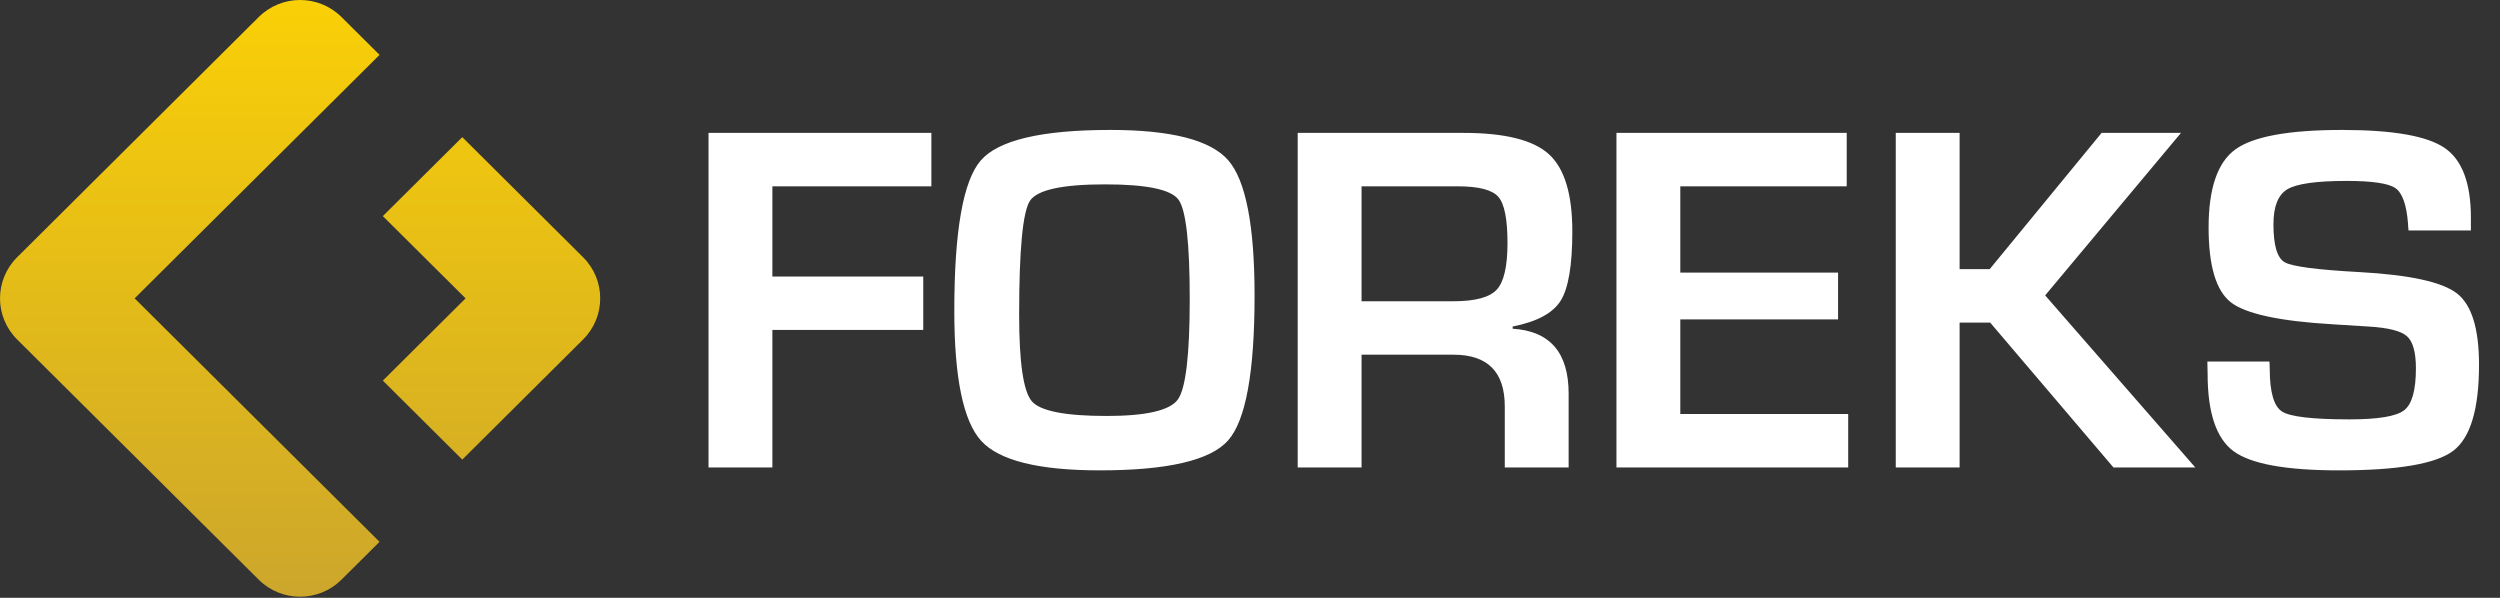
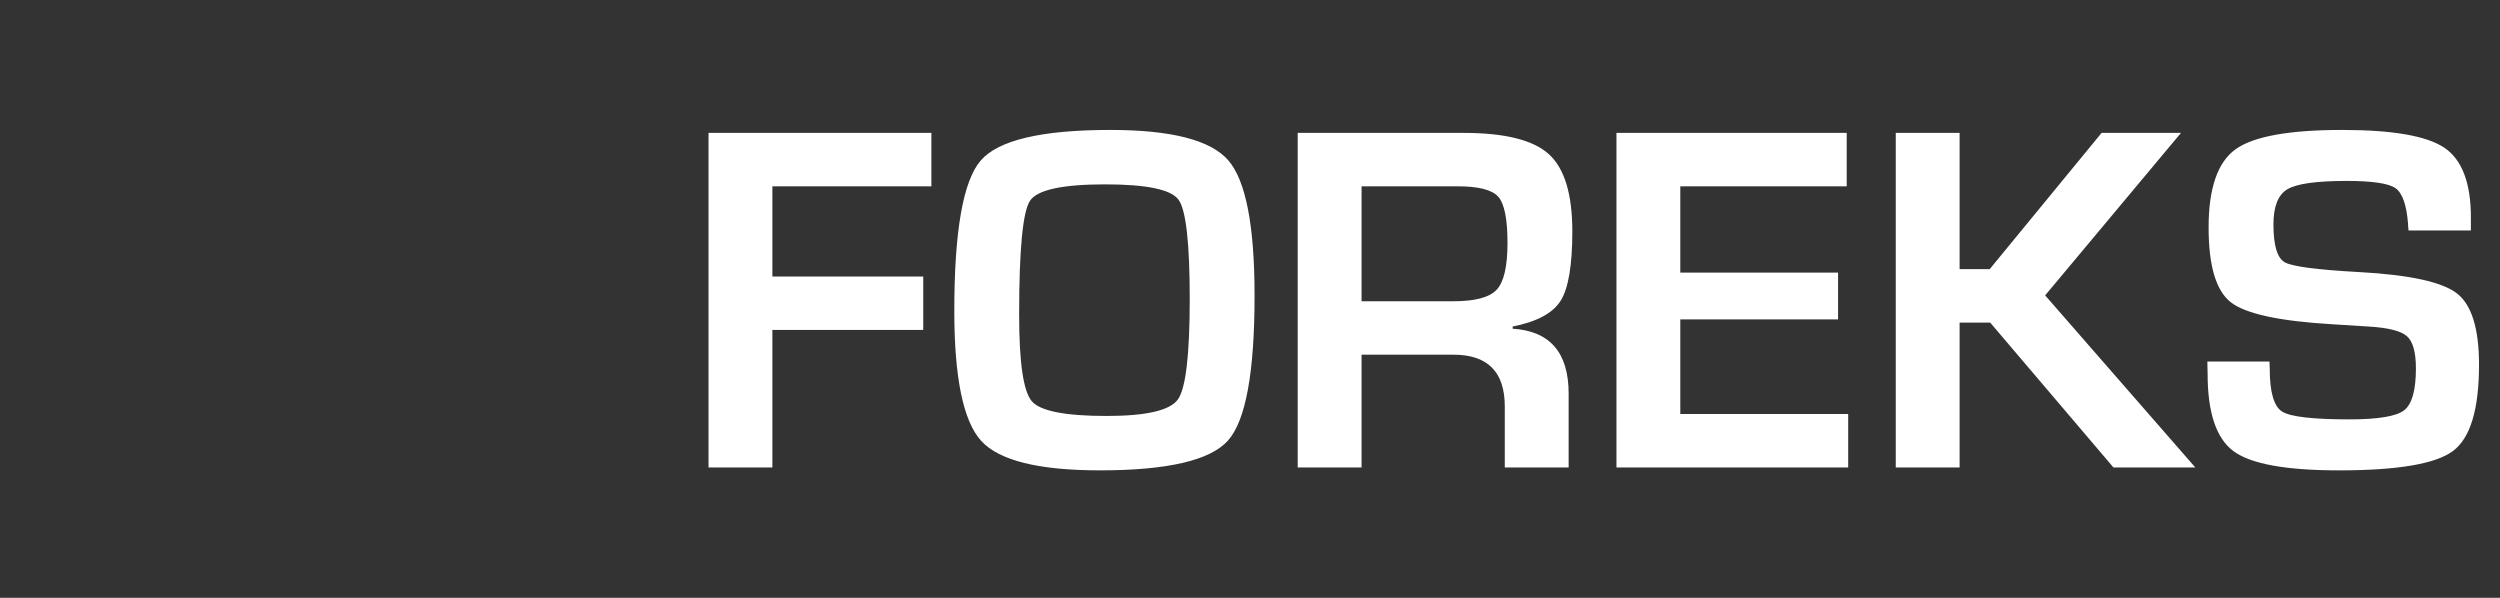
<svg xmlns="http://www.w3.org/2000/svg" width="184" height="44" viewBox="0 0 184 44">
  <rect x="0" y="0" width="184" height="44" fill="#333333" stroke="none" />
  <defs>
    <linearGradient id="6882jo34ta" x1="50%" x2="50%" y1="0%" y2="100%">
      <stop offset="0%" stop-color="#FAD006" />
      <stop offset="100%" stop-color="#CCA62C" />
    </linearGradient>
  </defs>
  <g fill="none" fill-rule="evenodd">
    <g>
      <g>
        <g fill="#fff">
          <path d="M29.236 4.306c-3.157 0-5.002.403-5.534 1.208-.532.806-.798 3.596-.798 8.37 0 3.536.311 5.664.934 6.386.623.721 2.458 1.082 5.507 1.082 2.914 0 4.663-.406 5.243-1.217.58-.812.871-3.275.871-7.387 0-4.125-.275-6.563-.825-7.315-.55-.751-2.35-1.127-5.398-1.127M29.599.3c4.5 0 7.396.743 8.69 2.228 1.295 1.485 1.942 4.807 1.942 9.966 0 5.64-.65 9.194-1.95 10.66-1.3 1.468-4.449 2.201-9.444 2.201-4.5 0-7.41-.724-8.728-2.173-1.318-1.45-1.977-4.639-1.977-9.57 0-5.868.647-9.553 1.941-11.057C21.367 1.053 24.543.301 29.6.301M48.106 12.91h6.749c1.609 0 2.676-.285 3.202-.857.527-.57.79-1.716.79-3.436 0-1.756-.227-2.889-.68-3.4-.454-.511-1.45-.767-2.985-.767h-7.076v8.46zm-4.7 12.23V.518h12.211c3.036 0 5.128.523 6.278 1.57 1.149 1.045 1.723 2.94 1.723 5.681 0 2.49-.287 4.191-.861 5.105-.575.914-1.751 1.545-3.53 1.894v.162c2.746.169 4.12 1.762 4.12 4.78v5.43h-4.7v-4.492c0-2.537-1.258-3.806-3.774-3.806h-6.767v8.298h-4.7zM4.742 4.45L4.742 11.088 15.846 11.088 15.846 15.02 4.742 15.02 4.742 25.14.043 25.14.043.518 16.444.518 16.444 4.45zM71.565 4.45L71.565 10.8 83.177 10.8 83.177 14.245 71.565 14.245 71.565 21.208 83.922 21.208 83.922 25.14 66.866 25.14 66.866.518 83.813.518 83.813 4.45zM92.122.518L92.122 10.547 94.336 10.547 102.573.518 108.416.518 98.418 12.477 109.468 25.14 103.444 25.14 94.372 14.479 92.122 14.479 92.122 25.14 87.423 25.14 87.423.518zM129.753 7.697h-4.59c-.025-.228-.037-.397-.037-.505-.109-1.382-.417-2.252-.925-2.606-.509-.355-1.706-.533-3.593-.533-2.225 0-3.68.205-4.363.614-.684.409-1.025 1.269-1.025 2.579 0 1.552.278 2.484.834 2.796.556.313 2.395.553 5.516.722 3.689.204 6.075.727 7.158 1.569 1.082.842 1.623 2.591 1.623 5.249 0 3.271-.635 5.384-1.905 6.34-1.27.956-4.07 1.435-8.4 1.435-3.895 0-6.481-.47-7.757-1.408-1.276-.938-1.914-2.837-1.914-5.7l-.018-.901h4.572l.018.523c0 1.72.303 2.772.907 3.156.605.385 2.256.577 4.954.577 2.105 0 3.447-.222 4.028-.667.58-.445.87-1.473.87-3.084 0-1.191-.22-1.982-.662-2.372-.441-.391-1.394-.629-2.857-.713l-2.595-.162c-3.919-.229-6.423-.77-7.512-1.624-1.088-.853-1.632-2.687-1.632-5.502 0-2.873.656-4.789 1.968-5.745C113.73.78 116.35.301 120.281.301c3.726 0 6.236.44 7.53 1.317 1.294.878 1.942 2.592 1.942 5.141v.938z" transform="translate(-22 -46) translate(22 46) translate(52.105 9.263)" />
        </g>
-         <path fill="url(#6882jo34ta)" d="M9.908 21.959l12.18 12.108 5.846 5.812-2.802 2.785c-1.681 1.672-4.408 1.672-6.09 0L1.263 24.986c-1.682-1.672-1.682-4.382 0-6.054l17.78-17.678c1.682-1.672 4.409-1.672 6.09 0l2.802 2.784-5.846 5.812L9.908 21.96zm33.006 3.027l-8.89 8.84-5.847-5.813 6.09-6.054-6.09-6.054 5.846-5.812 8.891 8.839c1.682 1.672 1.682 4.382 0 6.054z" transform="translate(-22 -46) translate(22 46)" />
      </g>
    </g>
  </g>
</svg>